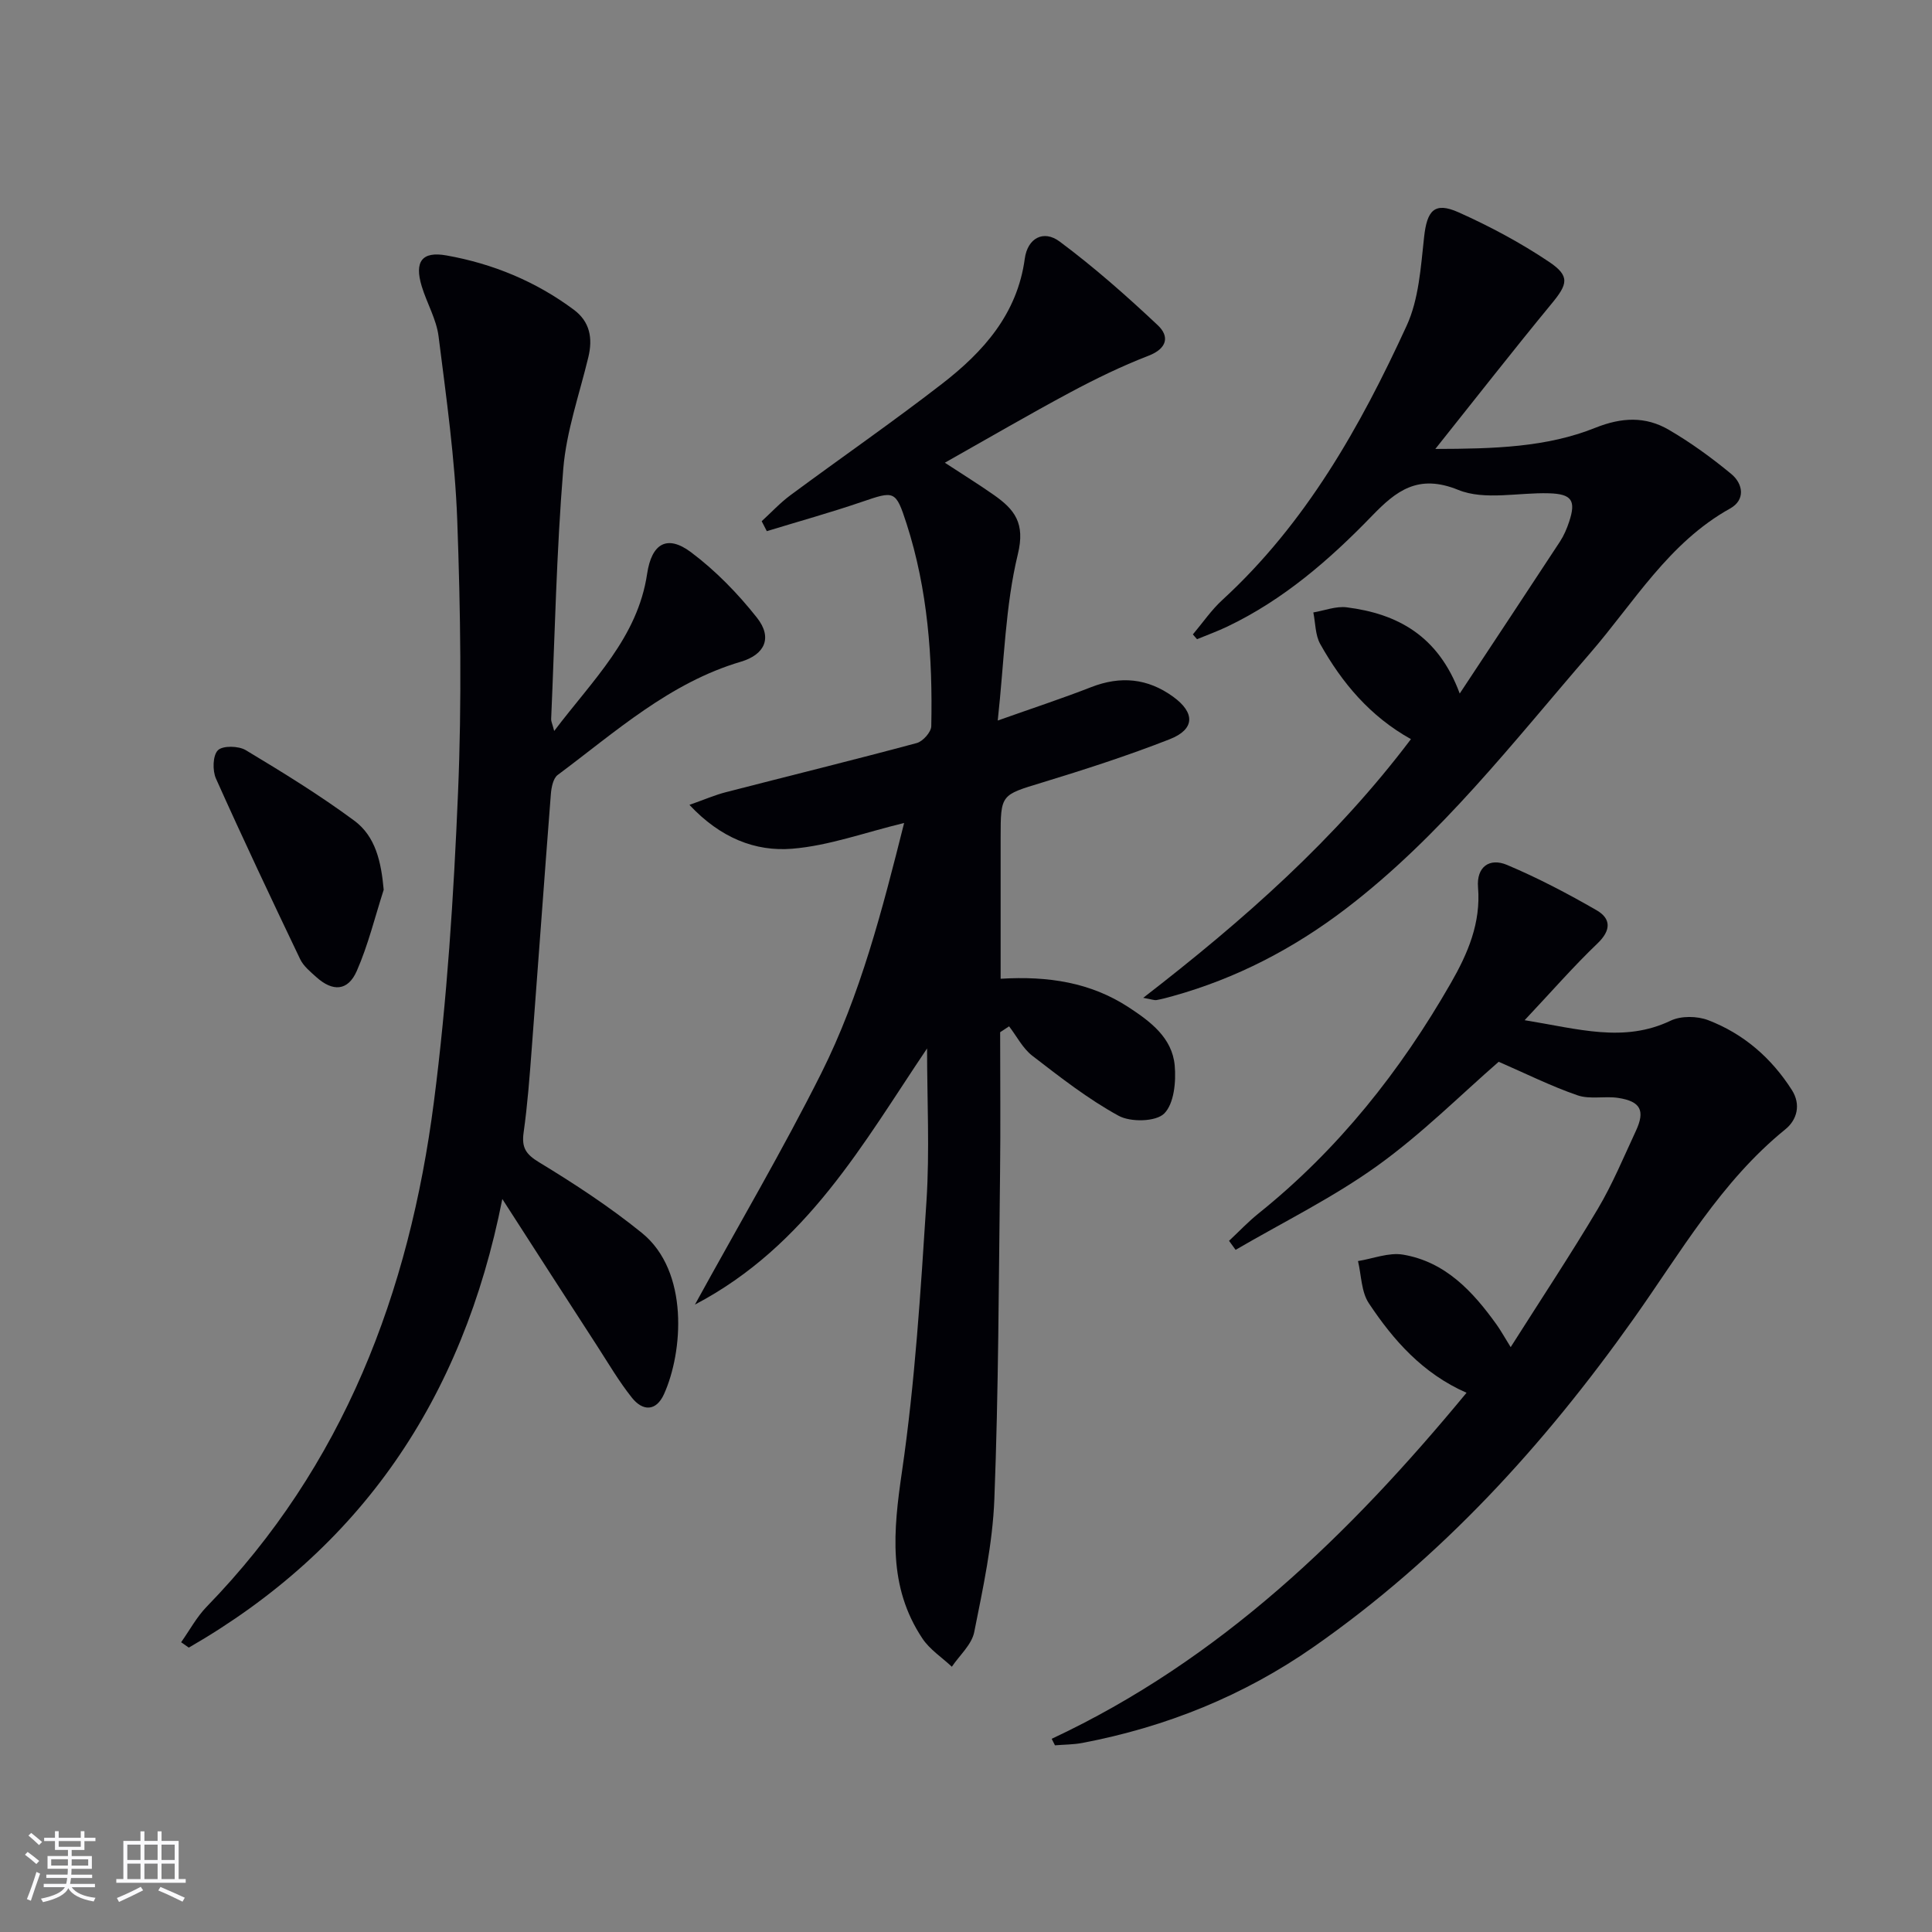
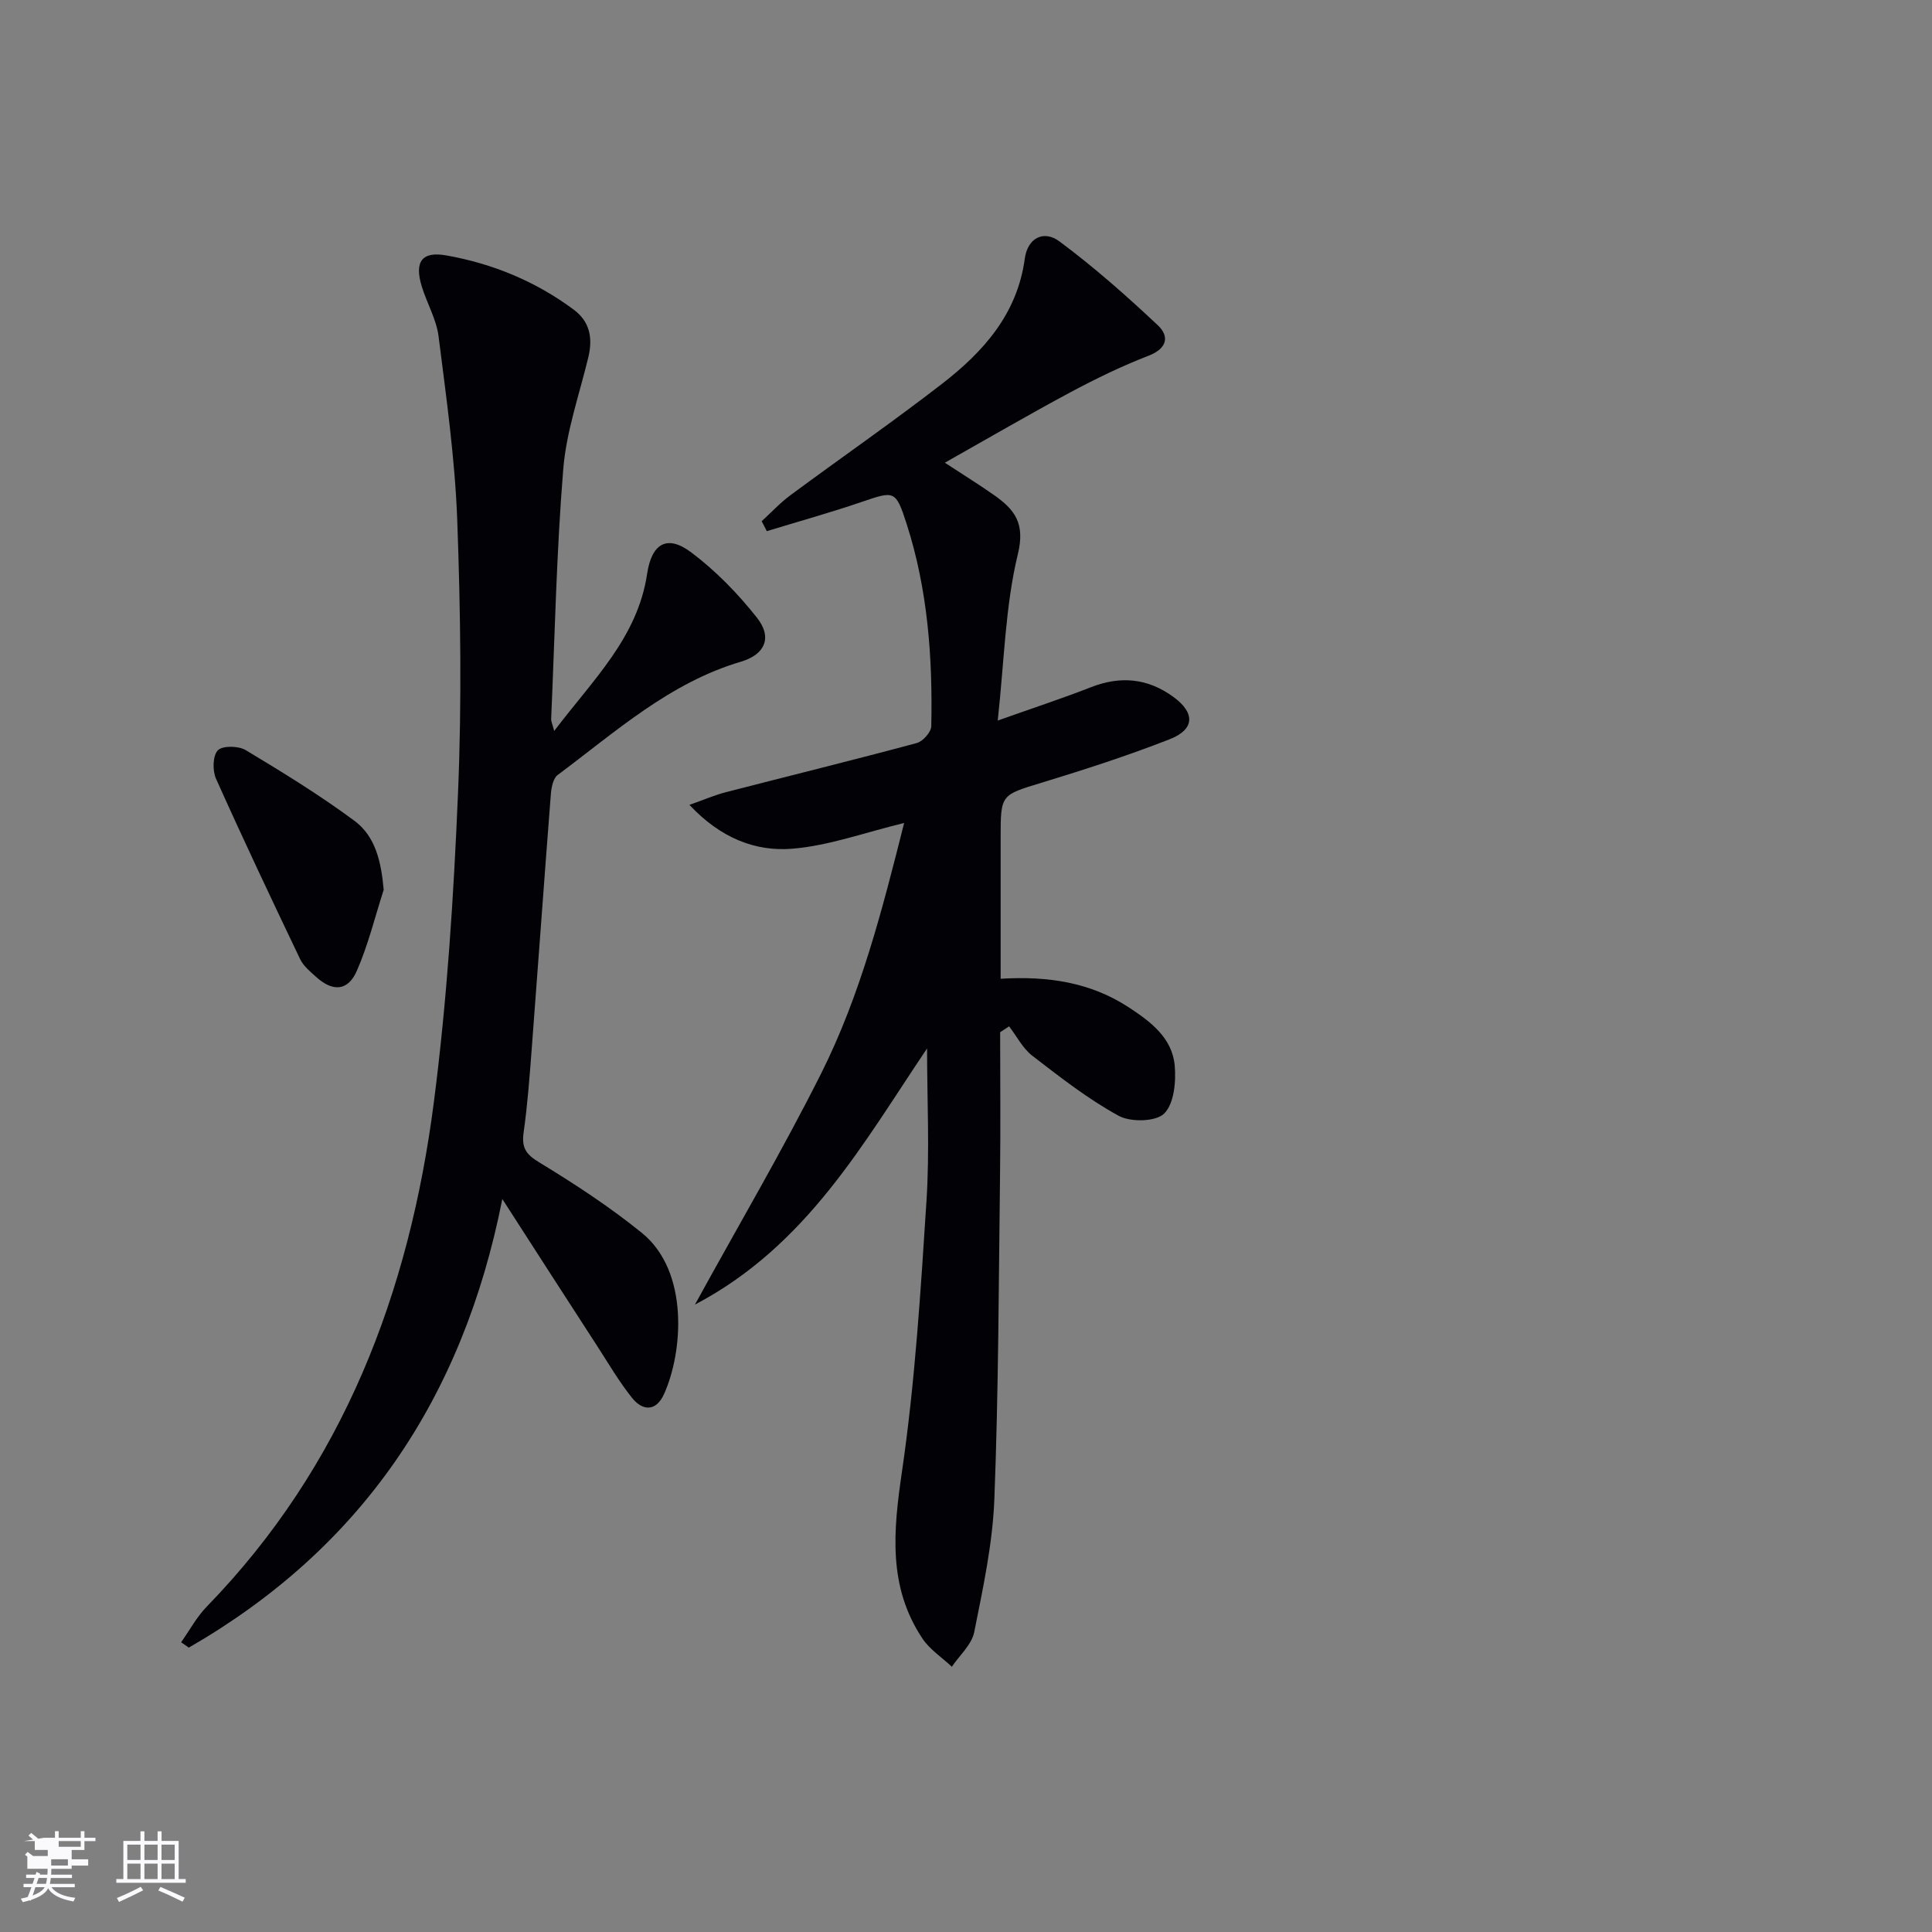
<svg xmlns="http://www.w3.org/2000/svg" enable-background="new 0 0 400 400" viewBox="0 0 400 400">
  <rect x="0" y="0" width="400" height="400" fill="#808080" stroke="none" />
  <g fill="#010106">
    <path d="m207.17 202.64c9.89-.6 18.65.78 26.48 5.89 4.54 2.97 9.03 6.31 9.56 12.06.3 3.34-.12 7.9-2.17 9.95-1.72 1.72-6.96 1.83-9.44.47-6.33-3.46-12.11-7.99-17.86-12.42-1.99-1.53-3.23-4.04-4.82-6.1-.62.41-1.23.81-1.85 1.22 0 9.76.1 19.52-.02 29.27-.28 22.48-.31 44.97-1.18 67.42-.36 9.22-2.35 18.42-4.17 27.52-.52 2.59-3.03 4.78-4.63 7.16-2.06-1.94-4.59-3.57-6.11-5.87-7.15-10.75-6.01-22.28-4.22-34.51 2.71-18.55 3.87-37.35 5.08-56.08.67-10.42.12-20.93.12-31.55-13.13 19.46-24.82 40.83-48.06 53.03 9.11-16.59 18.17-31.98 26.16-47.91 8.11-16.2 12.61-33.74 17.15-51.8-8.16 1.97-15.58 4.71-23.18 5.33-7.63.62-14.85-2.22-21.27-9.08 3.12-1.1 5.29-2.05 7.56-2.63 13.17-3.4 26.37-6.64 39.5-10.17 1.27-.34 2.98-2.26 3.01-3.48.3-14.19-.72-28.28-5.1-41.89-2.27-7.04-2.53-6.86-9.34-4.54-6.47 2.21-13.07 4.04-19.61 6.04-.35-.69-.7-1.37-1.06-2.06 1.98-1.81 3.81-3.8 5.96-5.39 10.43-7.72 21.11-15.11 31.37-23.05 8.55-6.62 15.59-14.44 17.14-25.92.57-4.23 3.87-6.04 7.22-3.54 7.13 5.31 13.85 11.24 20.33 17.34 2.42 2.28 1.97 4.8-1.95 6.31-5.57 2.15-10.98 4.79-16.25 7.61-8.49 4.55-16.82 9.41-25.9 14.53 3.72 2.44 7.01 4.47 10.17 6.69 4.25 2.99 6.52 5.8 4.94 12.27-2.59 10.69-2.8 21.96-4.16 34.42 7.33-2.6 13.39-4.59 19.33-6.91 6.1-2.38 11.72-1.85 17 1.99 4.57 3.32 4.51 6.74-.75 8.8-8.63 3.38-17.49 6.24-26.36 8.95-8.56 2.61-8.62 2.4-8.62 11.41z" />
    <path d="m104 248.24c-8.22 41.64-29.42 72.45-64.91 92.88-.53-.37-1.06-.74-1.59-1.11 1.75-2.47 3.21-5.22 5.3-7.37 28.34-29.14 41.94-65.06 47.03-104.48 2.74-21.21 4.1-42.66 5-64.05.79-18.76.52-37.6-.16-56.37-.47-12.73-2.27-25.44-3.87-38.11-.45-3.54-2.42-6.86-3.48-10.34-1.56-5.13.02-7.32 5.14-6.4 9.59 1.71 18.48 5.38 26.35 11.24 3.34 2.49 3.94 5.9 3 9.82-1.85 7.69-4.55 15.33-5.19 23.12-1.41 17.23-1.75 34.55-2.51 51.83-.02.43.22.88.63 2.44 8-10.58 17.27-19.32 19.24-32.54.93-6.23 4.1-8.21 9.11-4.45 5.09 3.82 9.68 8.54 13.63 13.54 3.26 4.13 1.64 7.64-3.33 9.11-14.78 4.37-25.97 14.54-37.93 23.45-.94.7-1.3 2.58-1.41 3.95-1.37 17.57-2.62 35.14-3.96 52.71-.44 5.8-.87 11.61-1.68 17.36-.43 3.09.41 4.48 3.2 6.17 7.35 4.46 14.6 9.21 21.27 14.61 9.86 7.97 8.51 24.75 4.59 33.4-1.64 3.61-4.41 3.53-6.64.73-2.67-3.35-4.86-7.1-7.2-10.72-6.32-9.73-12.59-19.49-19.63-30.42z" />
-     <path d="m217.74 360c34.9-16.33 61.62-42.25 85.89-71.64-9.09-4-15.14-10.88-20.23-18.54-1.57-2.36-1.54-5.79-2.24-8.73 3.12-.5 6.38-1.83 9.33-1.33 8.79 1.49 14.47 7.64 19.41 14.55.76 1.07 1.4 2.22 2.87 4.6 6.32-9.97 12.41-19.15 18.03-28.61 3.05-5.13 5.35-10.7 7.88-16.13 1.98-4.24 1-6.15-3.66-6.86-2.78-.42-5.86.35-8.42-.54-5.51-1.9-10.76-4.53-16.31-6.94-7.78 6.76-15.91 14.92-25.15 21.55-9.2 6.6-19.5 11.66-29.32 17.39-.45-.62-.91-1.25-1.36-1.87 2.05-1.92 3.99-3.98 6.18-5.73 16.45-13.21 29.3-29.42 39.74-47.63 3.52-6.13 6.24-12.45 5.63-19.82-.35-4.24 2.37-6.18 6-4.65 6.38 2.69 12.57 5.94 18.57 9.4 2.95 1.71 3.03 4.11.18 6.84-4.97 4.75-9.5 9.96-15.1 15.91 11.16 1.81 20.55 4.72 30.23.1 2.16-1.03 5.49-.98 7.78-.1 7.32 2.81 13.09 7.82 17.32 14.46 1.91 3 1.09 6.16-1.36 8.14-13.33 10.81-21.73 25.58-31.41 39.22-18.55 26.16-39.82 49.49-66.21 67.91-14.51 10.13-30.58 16.61-47.94 19.91-1.85.35-3.77.33-5.65.49-.23-.46-.45-.91-.68-1.35z" />
-     <path d="m302.22 143.59c7.42-11.24 14.12-21.33 20.76-31.47.81-1.24 1.41-2.65 1.88-4.06 1.48-4.44.57-5.79-4.16-5.93-6.31-.19-13.33 1.52-18.78-.7-8.37-3.41-12.91.26-17.85 5.36-8.84 9.14-18.36 17.39-29.95 22.93-2.05.98-4.19 1.75-6.29 2.62-.29-.33-.58-.66-.86-.99 2.03-2.4 3.82-5.05 6.12-7.15 17.28-15.86 28.53-35.84 38.14-56.76 2.53-5.51 2.93-12.13 3.61-18.32.6-5.54 2.13-7.39 7.12-5.17 6.47 2.89 12.8 6.28 18.69 10.22 4.48 2.99 3.94 4.66.54 8.77-7.88 9.56-15.5 19.33-24.02 30.01 12.23-.03 23.04-.34 33.12-4.38 5.48-2.19 10.38-2.4 15.2.4 4.55 2.65 8.87 5.79 12.94 9.15 2.5 2.07 2.96 5.39-.23 7.16-12.72 7.08-19.86 19.41-28.95 29.92-16 18.48-30.98 37.96-50.62 52.95-10.8 8.24-22.68 14.43-35.81 18.08-1.11.31-2.24.62-3.37.82-.45.08-.95-.14-2.76-.46 20.82-16.09 39.79-32.83 55.43-53.56-8.46-4.71-14.28-11.66-18.78-19.69-1.04-1.86-.98-4.34-1.43-6.54 2.31-.39 4.69-1.34 6.91-1.06 10.5 1.33 18.97 5.86 23.4 17.85z" />
    <path d="m79.44 184.22c-1.81 5.62-3.21 11.42-5.57 16.8-1.83 4.18-4.97 4.35-8.39 1.27-1.23-1.11-2.64-2.26-3.33-3.69-5.93-12.41-11.82-24.85-17.44-37.41-.74-1.66-.67-4.77.4-5.85.99-1 4.27-.93 5.77-.03 7.66 4.6 15.3 9.3 22.47 14.6 4.41 3.26 5.57 8.51 6.09 14.31z" />
  </g>
-   <path d="m5.17 384 .55-.58c.85.61 1.65 1.24 2.4 1.87l-.59.64c-.83-.73-1.62-1.38-2.36-1.93m1.22 9.53-.82-.34c.71-1.76 1.37-3.64 1.98-5.63.24.13.5.25.76.36-.6 1.67-1.24 3.54-1.92 5.61m-.5-13.5.57-.54c.56.44 1.31 1.06 2.26 1.87l-.64.64c-.68-.66-1.41-1.32-2.19-1.97m3.25.46h2.24v-1.36h.77v1.36h4.57v-1.36h.76v1.36h2.28v.69h-2.28v1.84h-2.64v1.26h4.18v2.64h-4.21c0 .45-.02.86-.05 1.21h4.32v.69h-4.38c-.04.34-.1.75-.19 1.22h5.15v.69h-4.82c.87 1.19 2.51 1.92 4.93 2.19-.17.32-.3.57-.37.76-2.77-.49-4.52-1.41-5.26-2.76-.56 1.26-2.3 2.23-5.24 2.9-.12-.24-.26-.48-.43-.72 2.73-.55 4.38-1.34 4.96-2.38h-4.38v-.69h4.65c.1-.38.17-.79.21-1.22h-4.32v-.69h4.4c.03-.34.05-.75.05-1.21h-4.2v-2.64h4.23v-1.26h-2.69v-1.84h-2.24zm1.46 4.46v1.29h3.45c.01-.4.02-.57.01-.53v-.32-.45h-3.46zm1.55-2.59h4.57v-1.19h-4.57zm6.11 2.59h-3.42v.77c-.01.19-.01.37-.02.53h3.44z" fill="#fafafc" />
+   <path d="m5.17 384 .55-.58c.85.61 1.65 1.24 2.4 1.87l-.59.64c-.83-.73-1.62-1.38-2.36-1.93m1.22 9.53-.82-.34c.71-1.76 1.37-3.64 1.98-5.63.24.13.5.25.76.36-.6 1.67-1.24 3.54-1.92 5.61m-.5-13.5.57-.54c.56.44 1.31 1.06 2.26 1.87l-.64.64c-.68-.66-1.41-1.32-2.19-1.97m3.25.46h2.24v-1.36h.77v1.36h4.57v-1.36h.76v1.36h2.28v.69h-2.28v1.84h-2.64v1.26v2.64h-4.21c0 .45-.02.86-.05 1.21h4.32v.69h-4.38c-.04.34-.1.75-.19 1.22h5.15v.69h-4.82c.87 1.19 2.51 1.92 4.93 2.19-.17.32-.3.57-.37.76-2.77-.49-4.52-1.41-5.26-2.76-.56 1.26-2.3 2.23-5.24 2.9-.12-.24-.26-.48-.43-.72 2.73-.55 4.38-1.34 4.96-2.38h-4.38v-.69h4.65c.1-.38.17-.79.21-1.22h-4.32v-.69h4.4c.03-.34.05-.75.05-1.21h-4.2v-2.64h4.23v-1.26h-2.69v-1.84h-2.24zm1.46 4.46v1.29h3.45c.01-.4.02-.57.01-.53v-.32-.45h-3.46zm1.55-2.59h4.57v-1.19h-4.57zm6.11 2.59h-3.42v.77c-.01.19-.01.37-.02.53h3.44z" fill="#fafafc" />
  <path d="m32.63 379.16h.82v1.98h3.54v7.89h1.46v.78h-14.37v-.78h1.46v-7.89h3.54v-1.98h.82v1.98h2.73zm-3.49 11.48.5.73c-1.61.82-3.28 1.63-5 2.41-.13-.27-.28-.55-.44-.82 1.75-.72 3.4-1.49 4.94-2.32m-2.78-5.55h2.73v-3.18h-2.73zm0 3.95h2.73v-3.2h-2.73zm3.54-3.95h2.73v-3.18h-2.73zm0 3.95h2.73v-3.2h-2.73zm7.89 4.68c-1.84-.92-3.51-1.7-5.02-2.32l.45-.73c1.89.8 3.57 1.55 5.04 2.23zm-1.62-11.81h-2.73v3.18h2.73zm-2.73 7.13h2.73v-3.2h-2.73z" fill="#fafafc" />
</svg>